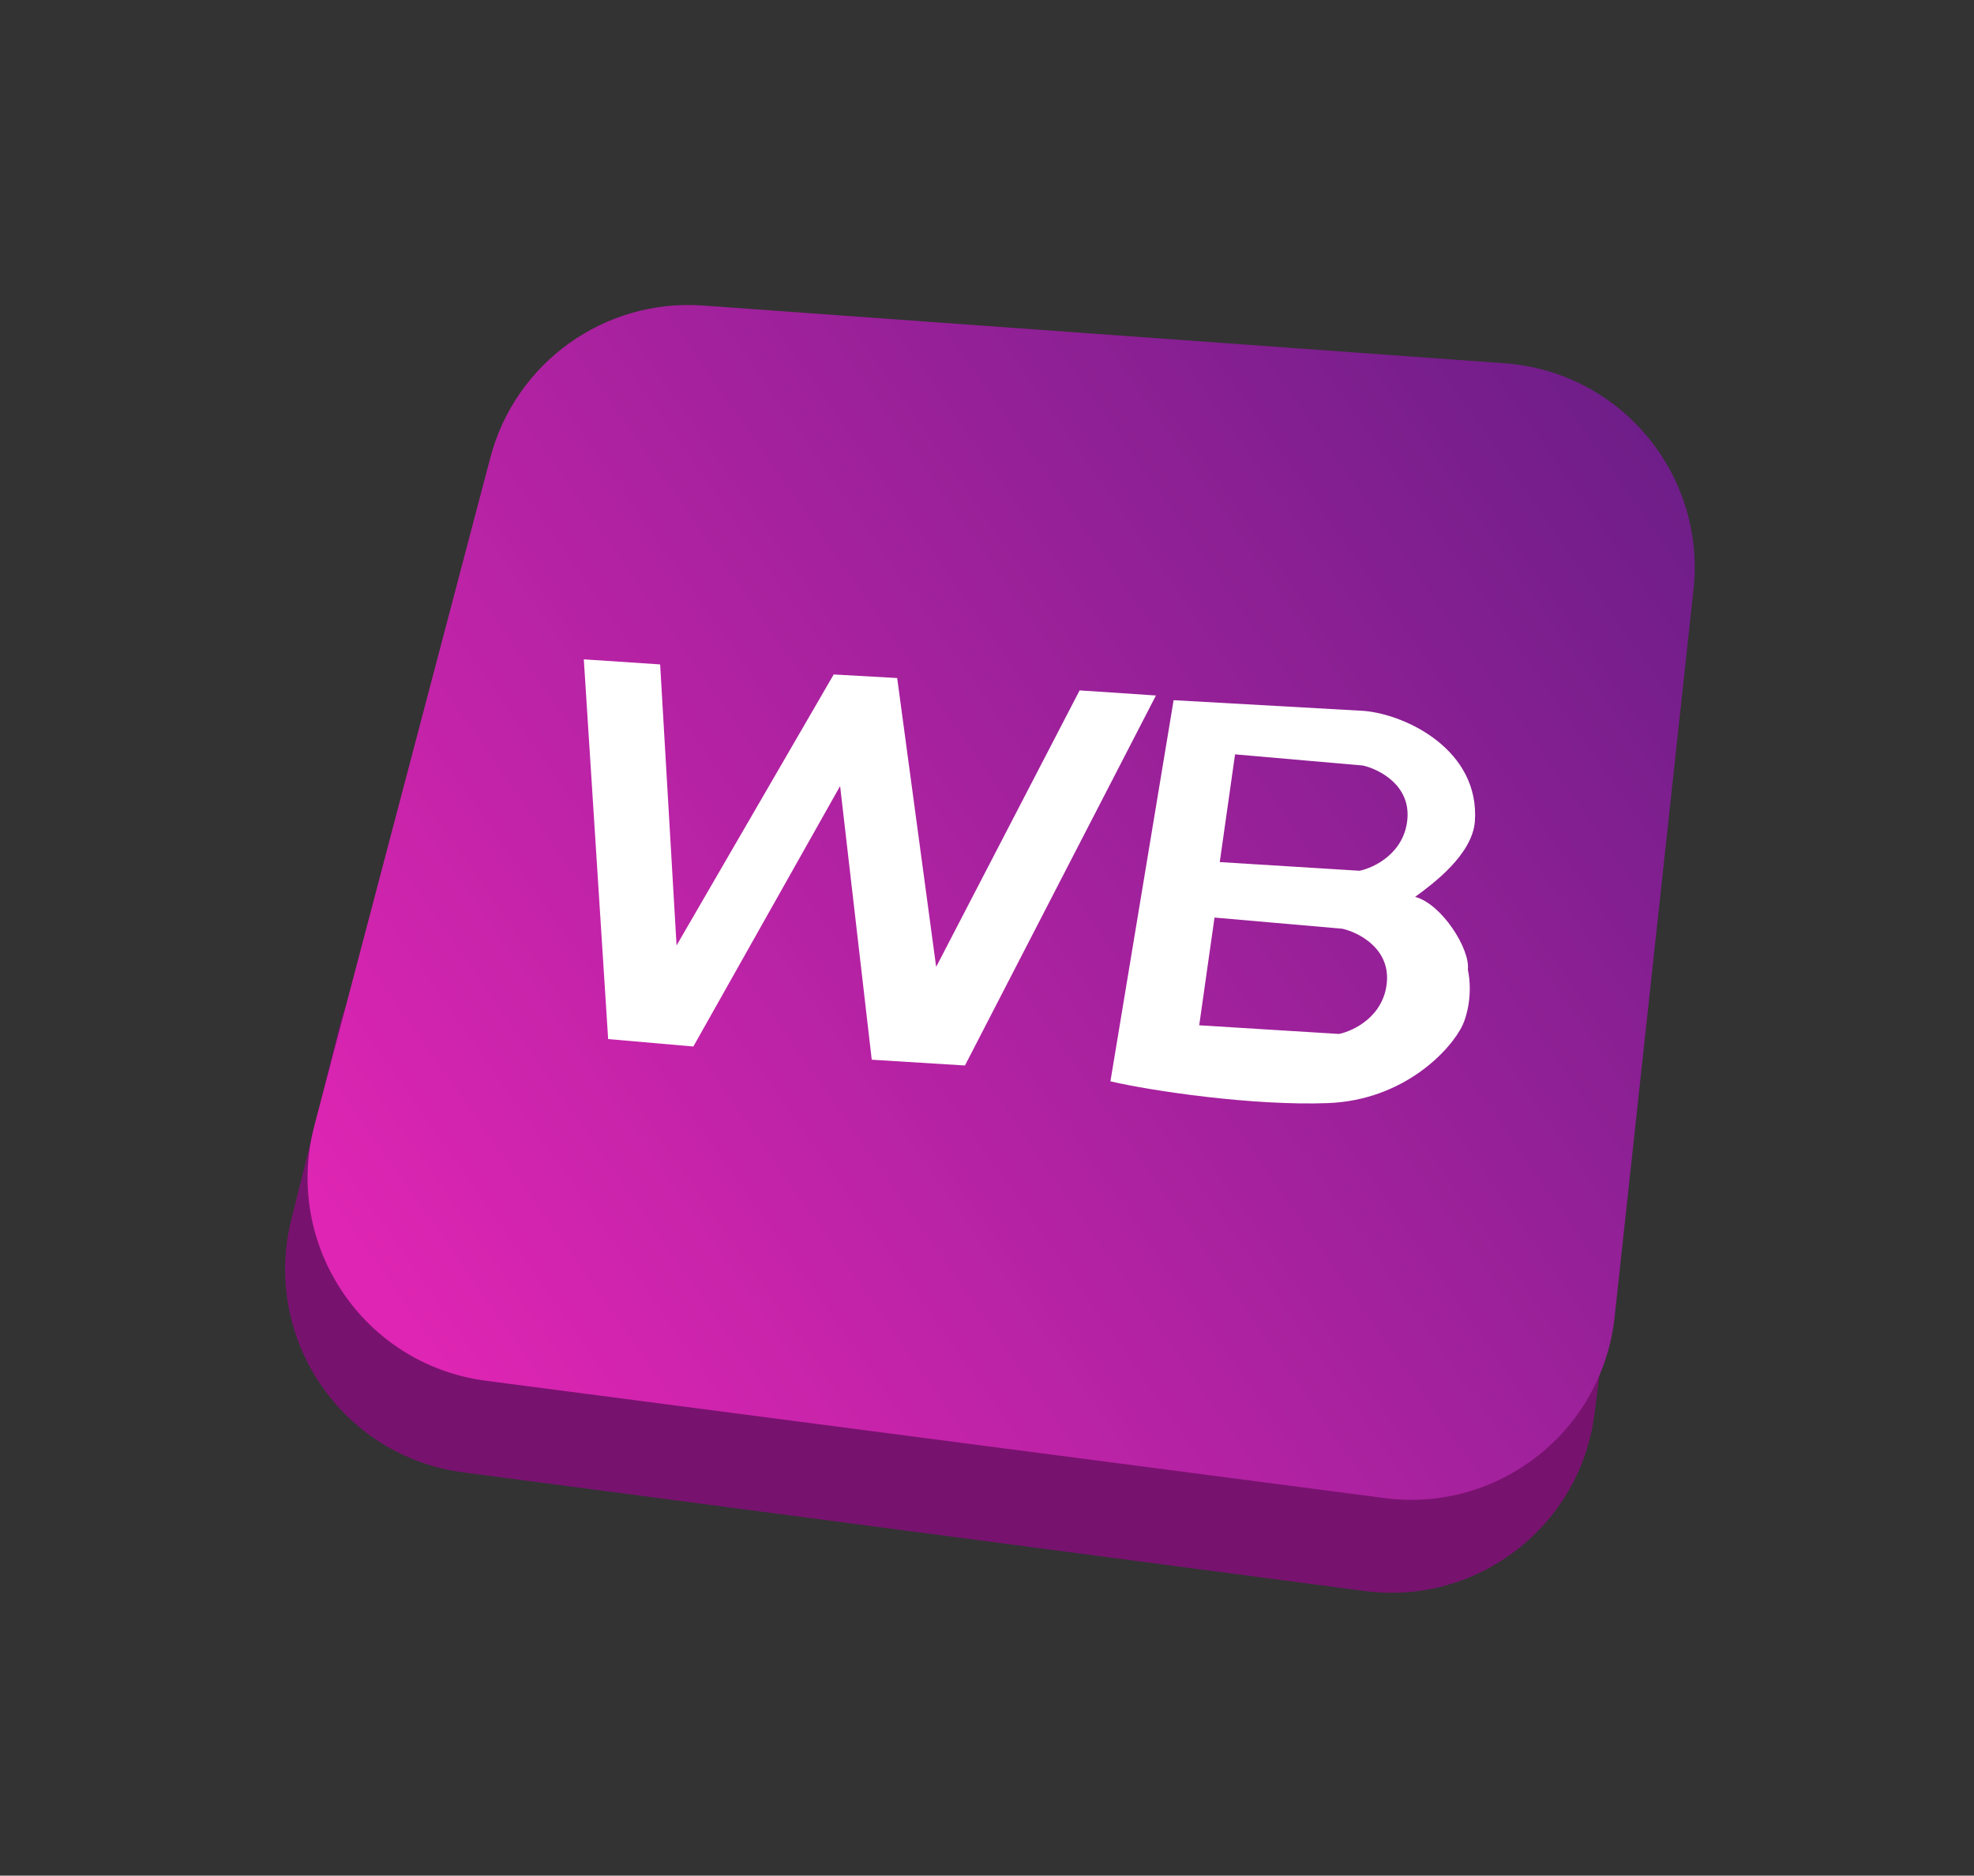
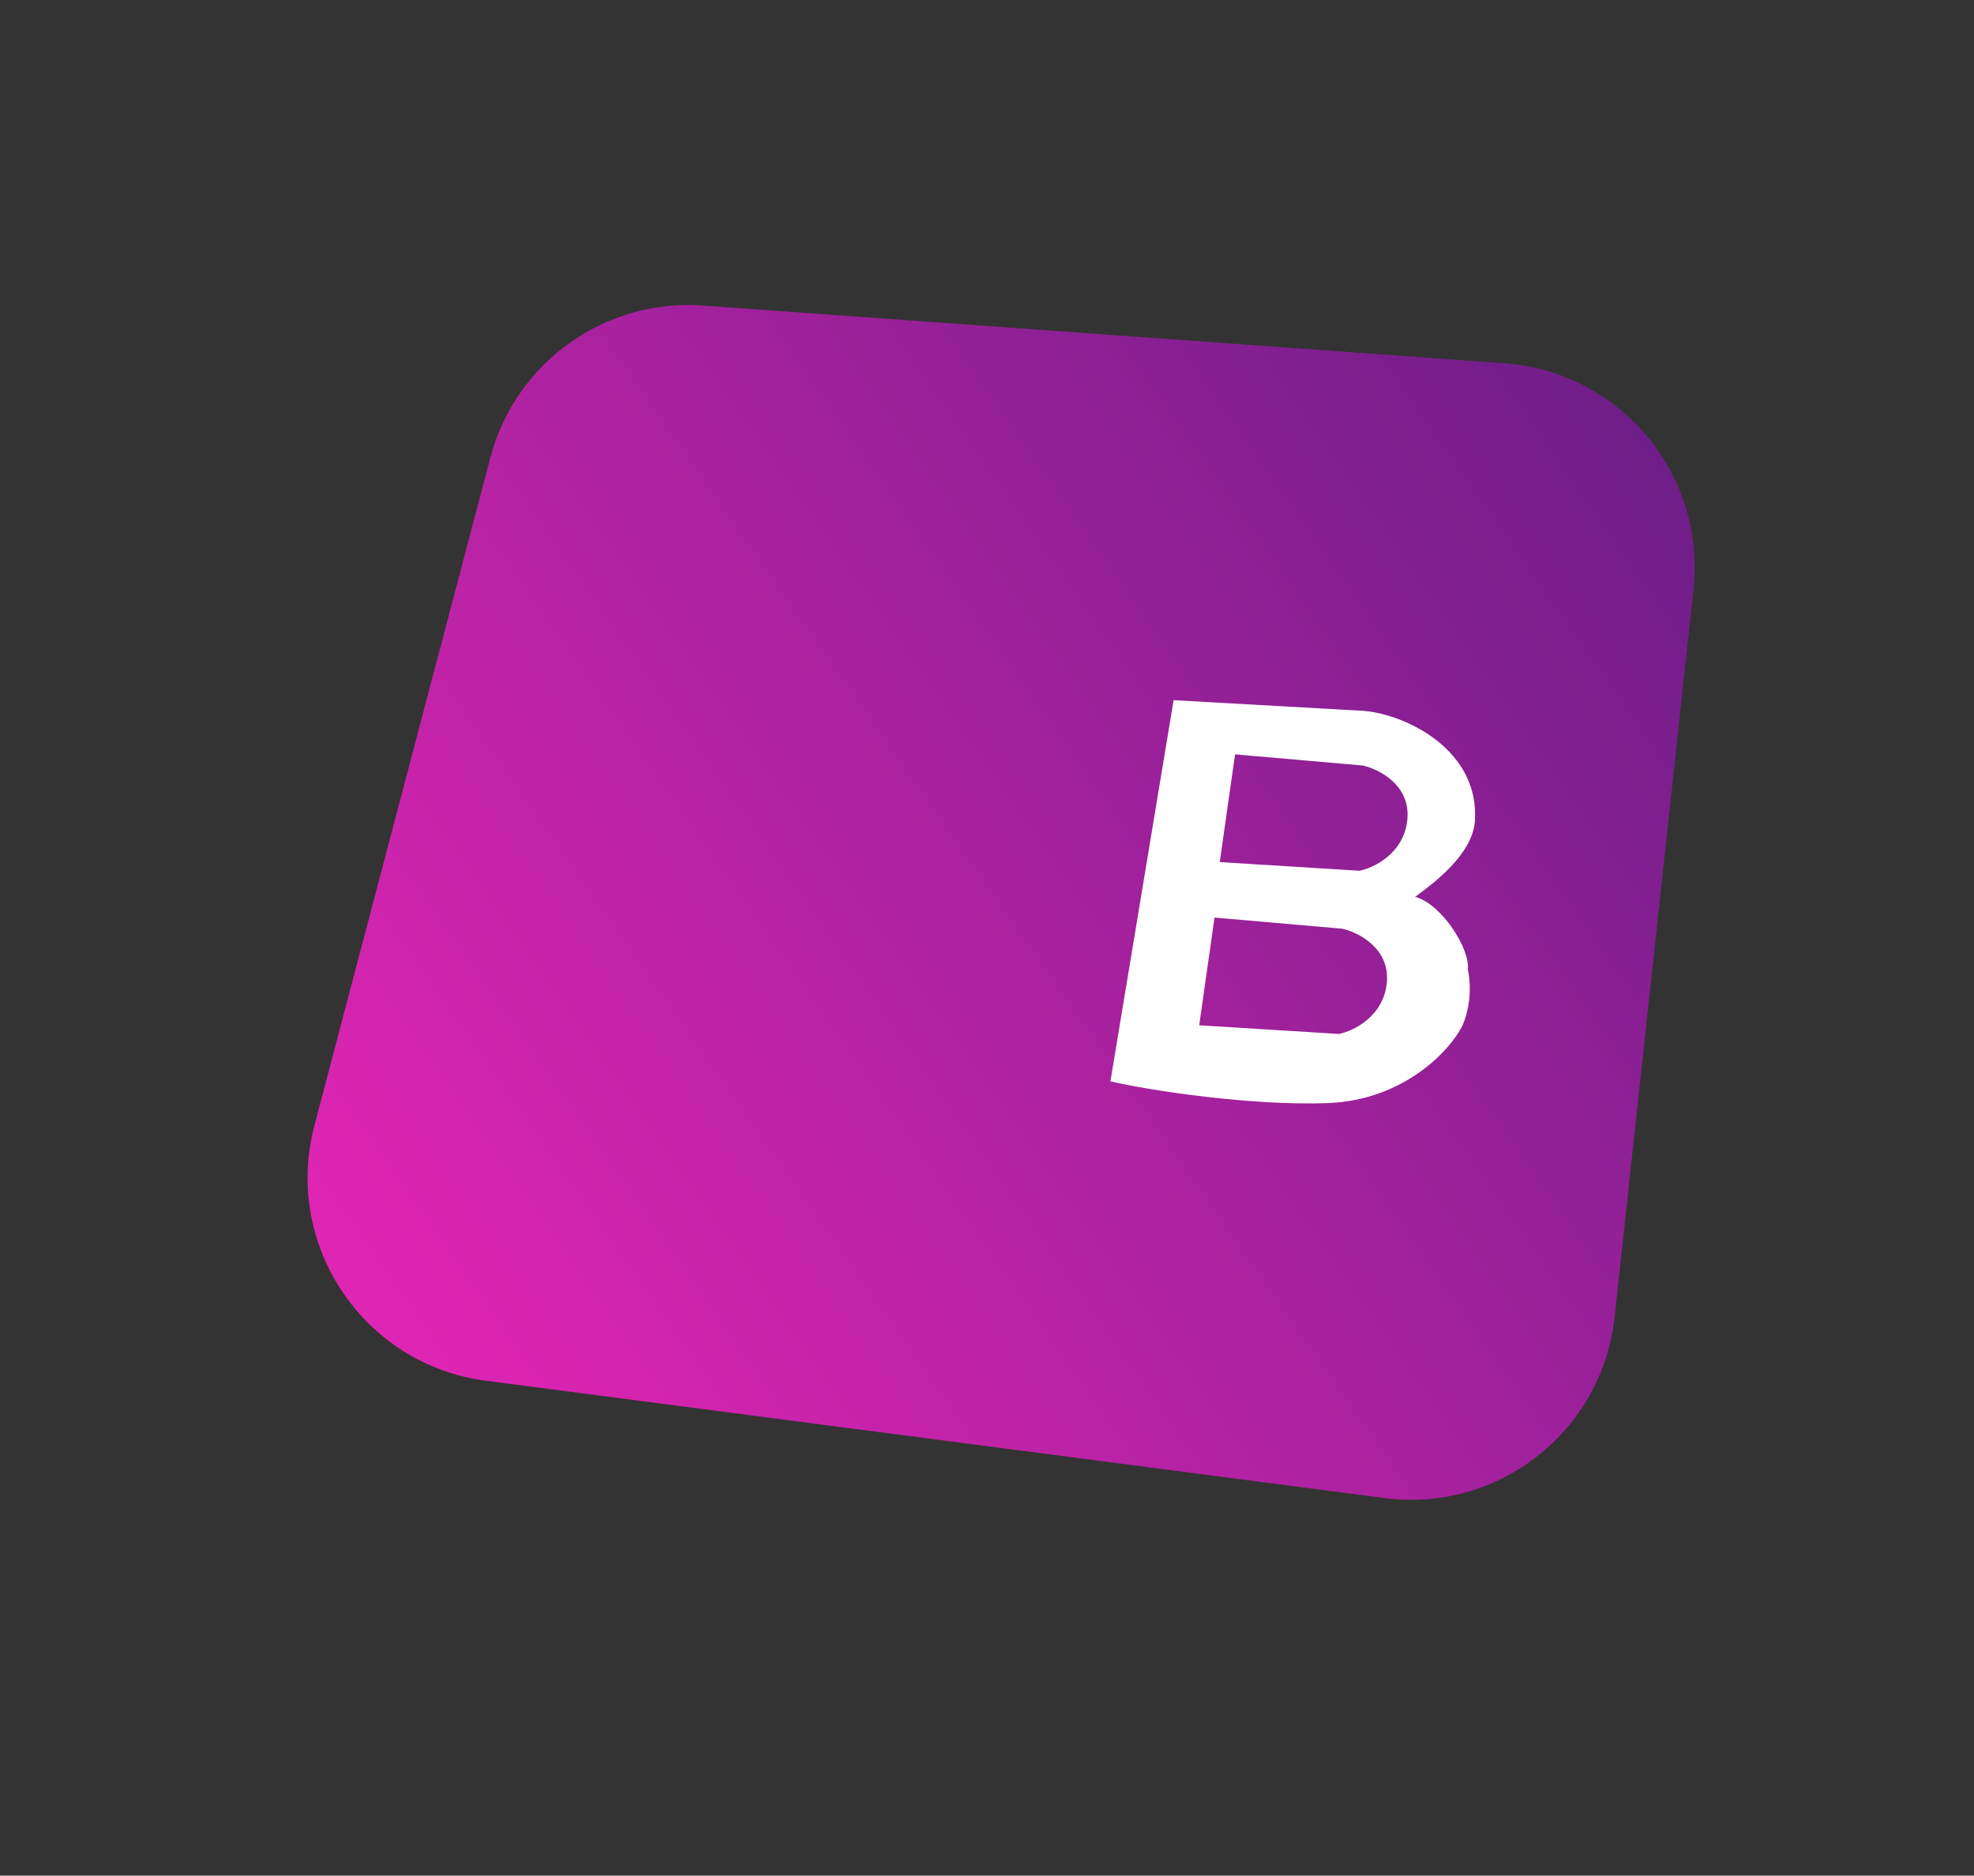
<svg xmlns="http://www.w3.org/2000/svg" width="241" height="229" viewBox="0 0 241 229" fill="none">
  <rect x="0" y="0" width="241" height="229" fill="#333333" stroke="none" />
-   <path d="M35.559 148.937L41.365 125.625C44.382 113.516 55.865 105.485 68.274 106.808L175.841 118.271C189.759 119.754 199.748 132.374 197.996 146.261L194.672 172.592C192.937 186.342 180.347 196.056 166.607 194.248L56.556 179.766C41.758 177.818 31.952 163.421 35.559 148.937Z" fill="#78126F" />
  <path d="M59.865 55.87C62.928 44.239 73.84 36.439 85.837 37.303L183.695 44.355C197.819 45.373 208.279 57.907 206.753 71.985L197.123 160.809C195.612 174.748 182.935 184.72 169.032 182.904L59.322 168.579C44.377 166.627 34.544 151.995 38.383 137.421L59.865 55.87Z" fill="url(#paint0_linear_284_130386)" />
-   <path d="M80.595 81.122L71.275 80.501L74.247 126.863L84.648 127.771L102.566 95.972L106.428 129.383L117.808 130.088L141.125 84.915L131.805 84.294L114.292 118.051L109.534 82.783L101.785 82.347L82.6 115.429L80.595 81.122Z" fill="white" />
  <path fill-rule="evenodd" clip-rule="evenodd" d="M135.568 132.022L143.283 85.487L166.532 86.795C171.733 87.249 180.706 91.618 180.061 100.331C179.708 104.381 174.951 107.893 172.929 109.385C172.874 109.425 172.822 109.464 172.771 109.501C176.013 110.361 179.503 115.868 179.207 118.38C179.816 121.317 179.099 124.019 178.568 125.151C177.151 128.168 171.431 134.315 162.161 134.679C153.043 135.037 140.577 133.196 135.568 132.022ZM150.785 92.102L148.916 105.255L165.986 106.313C167.781 105.941 171.462 104.156 171.825 99.996C172.189 95.836 168.351 93.908 166.386 93.464L150.785 92.102ZM148.277 112.028L146.408 125.181L163.478 126.238C165.273 125.866 168.954 124.082 169.318 119.922C169.681 115.761 165.843 113.834 163.879 113.39L148.277 112.028Z" fill="white" />
  <defs>
    <linearGradient id="paint0_linear_284_130386" x1="49.75" y1="161.043" x2="215.64" y2="44.955" gradientUnits="userSpaceOnUse">
      <stop stop-color="#DE25B3" />
      <stop offset="1" stop-color="#651D85" />
    </linearGradient>
  </defs>
</svg>